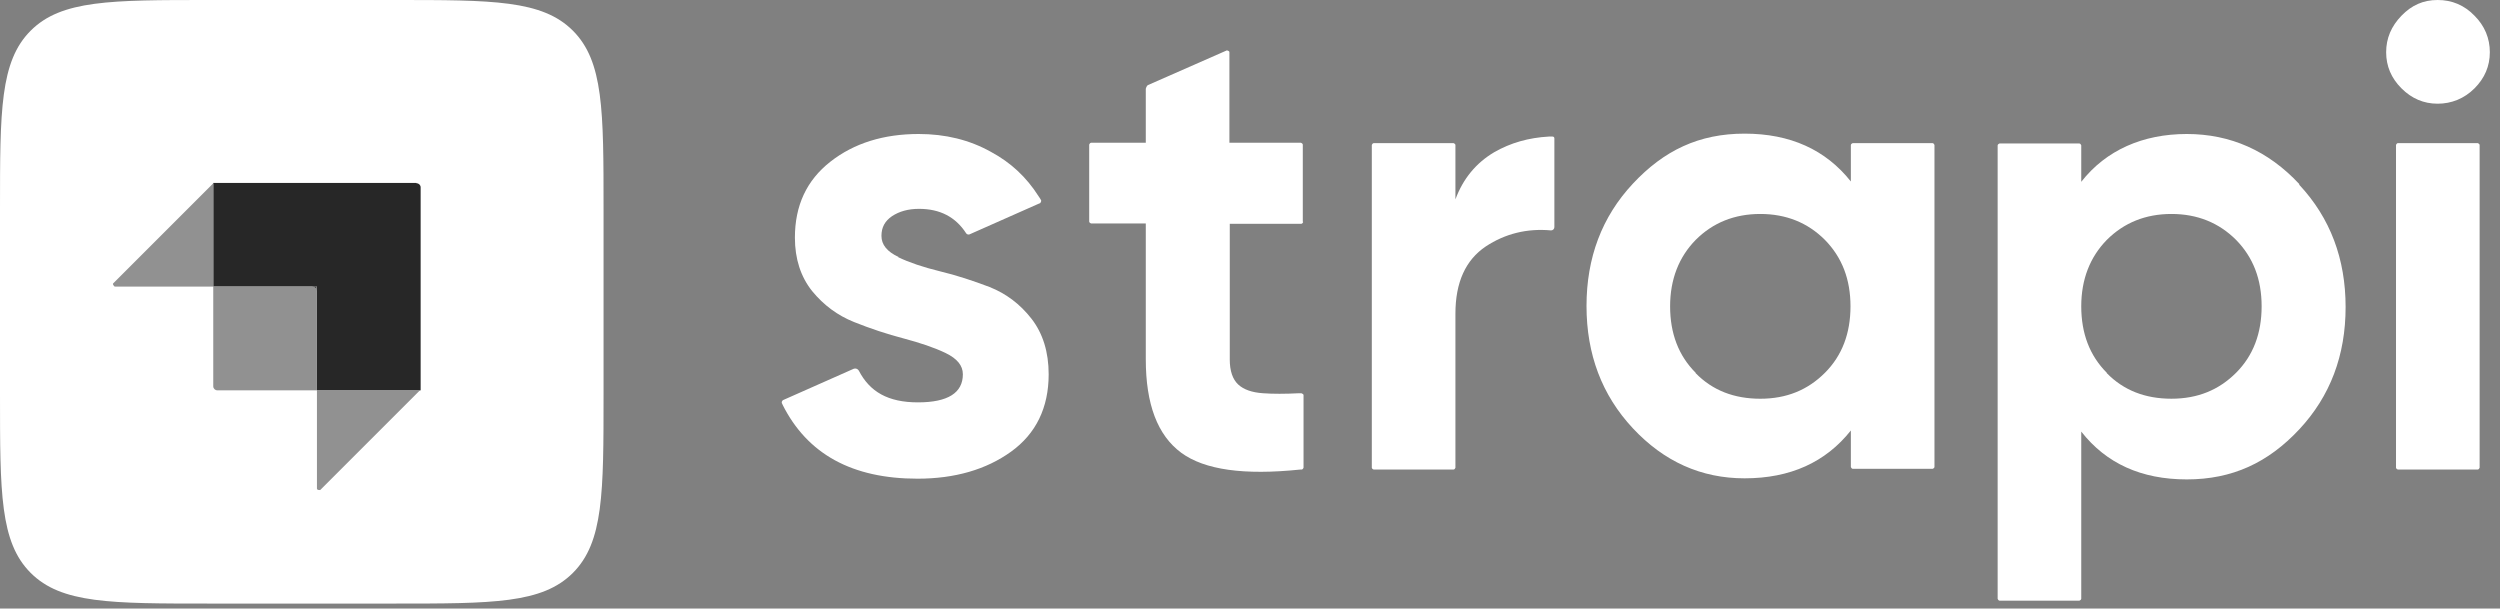
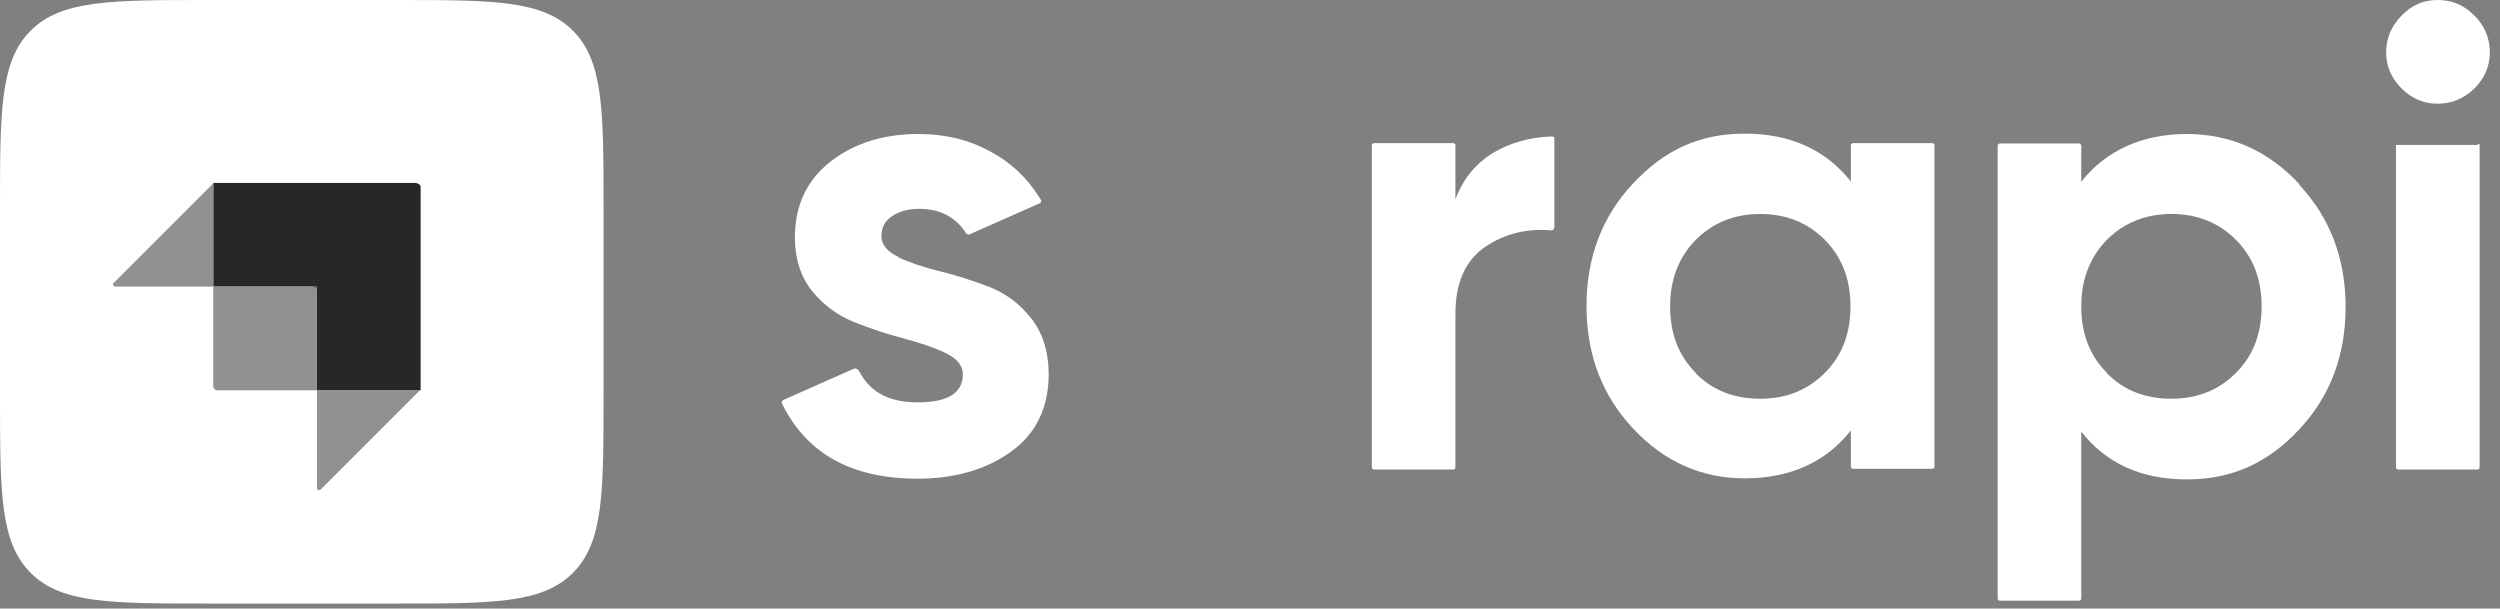
<svg xmlns="http://www.w3.org/2000/svg" width="152" height="37" viewBox="0 0 152 37" fill="none">
  <rect x="0" y="0" width="152" height="37" fill="#808080" stroke="none" />
  <path d="M146.01 5.372C146.632 5.994 147.364 6.305 148.208 6.305C149.051 6.305 149.828 5.994 150.45 5.372C151.072 4.751 151.382 4.018 151.382 3.175C151.382 2.331 151.072 1.576 150.45 0.955C149.828 0.311 149.074 0 148.208 0C147.342 0 146.632 0.311 146.01 0.955C145.388 1.598 145.078 2.331 145.078 3.175C145.078 4.018 145.388 4.751 146.01 5.372Z" fill="white" />
-   <path d="M79.233 13.497C79.233 13.497 79.188 13.608 79.121 13.608H74.77V21.866C74.77 22.555 74.948 23.065 75.281 23.376C75.614 23.687 76.124 23.864 76.79 23.909C77.39 23.953 78.123 23.953 78.988 23.909H79.01H79.055H79.121C79.121 23.909 79.255 23.953 79.255 24.02V28.438C79.255 28.438 79.21 28.549 79.144 28.549C79.121 28.549 79.077 28.549 79.055 28.549C75.636 28.904 73.239 28.571 71.818 27.527C70.375 26.462 69.664 24.575 69.664 21.844V13.586H66.334C66.334 13.586 66.223 13.541 66.223 13.475V8.791C66.223 8.791 66.268 8.68 66.334 8.68H69.664V5.394C69.664 5.394 69.709 5.216 69.798 5.172L74.593 3.063C74.593 3.063 74.748 3.085 74.748 3.174V8.68H79.099C79.099 8.68 79.21 8.724 79.21 8.791V13.475L79.233 13.497Z" fill="white" />
  <path d="M88.49 12.122C88.956 10.856 89.755 9.902 90.843 9.258C91.842 8.681 92.952 8.37 94.173 8.303C94.24 8.303 94.329 8.303 94.395 8.303C94.462 8.303 94.506 8.348 94.506 8.414V13.809C94.506 13.92 94.417 14.009 94.306 14.009C92.841 13.875 91.509 14.208 90.333 14.985C89.112 15.807 88.49 17.161 88.49 19.07V28.439C88.49 28.439 88.446 28.549 88.379 28.549H83.517C83.517 28.549 83.406 28.505 83.406 28.439V8.814C83.406 8.814 83.451 8.703 83.517 8.703H88.379C88.379 8.703 88.49 8.747 88.49 8.814V12.122Z" fill="white" />
  <path fill-rule="evenodd" clip-rule="evenodd" d="M112.643 8.703C112.643 8.703 112.532 8.747 112.532 8.814V11.034C111 9.102 108.847 8.125 106.072 8.125C103.297 8.125 101.166 9.147 99.279 11.167C97.392 13.187 96.46 15.674 96.46 18.604C96.46 21.534 97.392 24.021 99.279 26.041C101.166 28.061 103.43 29.082 106.072 29.082C108.847 29.082 111 28.105 112.532 26.174V28.394C112.532 28.394 112.577 28.505 112.643 28.505H117.505C117.505 28.505 117.616 28.461 117.616 28.394V8.814C117.616 8.814 117.572 8.703 117.505 8.703H112.643ZM103.097 22.689C104.118 23.732 105.428 24.243 107.027 24.243C108.625 24.243 109.913 23.71 110.956 22.666C111.999 21.623 112.51 20.269 112.51 18.626C112.51 16.983 111.999 15.651 110.956 14.586C109.913 13.542 108.603 13.009 107.027 13.009C105.45 13.009 104.141 13.542 103.097 14.586C102.076 15.629 101.543 16.983 101.543 18.626C101.543 20.269 102.054 21.623 103.097 22.666V22.689Z" fill="white" />
  <path fill-rule="evenodd" clip-rule="evenodd" d="M139.794 11.188C137.907 9.168 135.62 8.147 132.956 8.147C130.292 8.147 128.05 9.124 126.54 11.055V8.835C126.54 8.835 126.496 8.724 126.429 8.724H121.568C121.568 8.724 121.457 8.769 121.457 8.835V36.407C121.457 36.407 121.501 36.519 121.568 36.519H126.429C126.429 36.519 126.54 36.474 126.54 36.407V26.24C128.05 28.171 130.181 29.148 132.956 29.148C135.731 29.148 137.907 28.127 139.794 26.107C141.681 24.087 142.613 21.6 142.613 18.67C142.613 15.739 141.681 13.253 139.794 11.233V11.188ZM128.094 22.688C129.116 23.731 130.425 24.242 132.024 24.242C133.622 24.242 134.91 23.709 135.953 22.666C136.996 21.622 137.507 20.268 137.507 18.625C137.507 16.983 136.996 15.65 135.953 14.585C134.91 13.542 133.6 13.009 132.024 13.009C130.448 13.009 129.138 13.542 128.094 14.585C127.073 15.628 126.54 16.983 126.54 18.625C126.54 20.268 127.051 21.622 128.094 22.666V22.688Z" fill="white" />
-   <path d="M145.788 28.549C145.788 28.549 145.677 28.505 145.677 28.438V8.813C145.677 8.813 145.721 8.702 145.788 8.702H150.65C150.65 8.702 150.761 8.747 150.761 8.813V28.438C150.761 28.438 150.716 28.549 150.65 28.549H145.788Z" fill="white" />
+   <path d="M145.788 28.549C145.788 28.549 145.677 28.505 145.677 28.438V8.813H150.65C150.65 8.702 150.761 8.747 150.761 8.813V28.438C150.761 28.438 150.716 28.549 150.65 28.549H145.788Z" fill="white" />
  <path d="M54.635 15.628C53.925 15.295 53.592 14.873 53.592 14.341C53.592 13.808 53.814 13.431 54.236 13.142C54.679 12.853 55.212 12.698 55.878 12.698C57.144 12.698 58.098 13.186 58.742 14.185C58.786 14.252 58.875 14.274 58.942 14.252L63.249 12.343C63.249 12.343 63.337 12.232 63.293 12.165C63.249 12.076 63.182 11.988 63.138 11.921C62.405 10.767 61.45 9.879 60.252 9.235C58.942 8.502 57.477 8.147 55.856 8.147C53.725 8.147 51.927 8.702 50.484 9.834C49.041 10.966 48.33 12.498 48.33 14.452C48.33 15.739 48.685 16.827 49.374 17.693C50.084 18.559 50.928 19.18 51.927 19.58C52.926 19.98 53.925 20.312 54.946 20.579C55.945 20.845 56.811 21.134 57.499 21.467C58.187 21.8 58.542 22.222 58.542 22.755C58.542 23.887 57.632 24.464 55.812 24.464C53.991 24.464 52.881 23.82 52.215 22.532C52.149 22.422 52.016 22.377 51.904 22.422L47.598 24.331C47.598 24.331 47.509 24.419 47.531 24.486C47.531 24.53 47.576 24.553 47.576 24.597C49.085 27.616 51.816 29.104 55.789 29.104C58.054 29.104 59.963 28.549 61.473 27.461C62.982 26.373 63.759 24.797 63.759 22.755C63.759 21.4 63.404 20.268 62.716 19.38C62.005 18.47 61.162 17.848 60.163 17.449C59.164 17.071 58.165 16.738 57.144 16.494C56.145 16.25 55.279 15.961 54.591 15.628H54.635Z" fill="white" />
  <path d="M0 12.721C0 6.727 0 3.73 1.865 1.865C3.73 0 6.727 0 12.72 0H23.976C29.97 0 32.967 0 34.832 1.865C36.696 3.73 36.696 6.727 36.696 12.721V23.976C36.696 29.97 36.696 32.967 34.832 34.832C32.967 36.697 29.97 36.697 23.976 36.697H12.72C6.727 36.697 3.73 36.697 1.865 34.832C0 32.967 0 29.97 0 23.976L0 12.721Z" fill="white" />
  <path fill-rule="evenodd" clip-rule="evenodd" d="M25.309 11.122H12.966V17.426H19.271V23.731H25.575V11.388C25.575 11.255 25.464 11.144 25.331 11.144L25.309 11.122Z" fill="#272727" />
  <path d="M19.248 17.427H19.004V17.671H19.248V17.427Z" fill="#272727" />
  <path d="M12.966 17.427H19.027C19.16 17.427 19.271 17.538 19.271 17.671V23.732H13.21C13.077 23.732 12.966 23.621 12.966 23.488V17.427Z" fill="#919191" />
  <path d="M19.248 23.71H25.553L19.47 29.793C19.47 29.793 19.27 29.815 19.27 29.704V23.71H19.248Z" fill="#919191" />
  <path d="M12.966 17.427H6.972C6.972 17.427 6.816 17.293 6.883 17.227L12.966 11.144V17.449V17.427Z" fill="#919191" />
</svg>